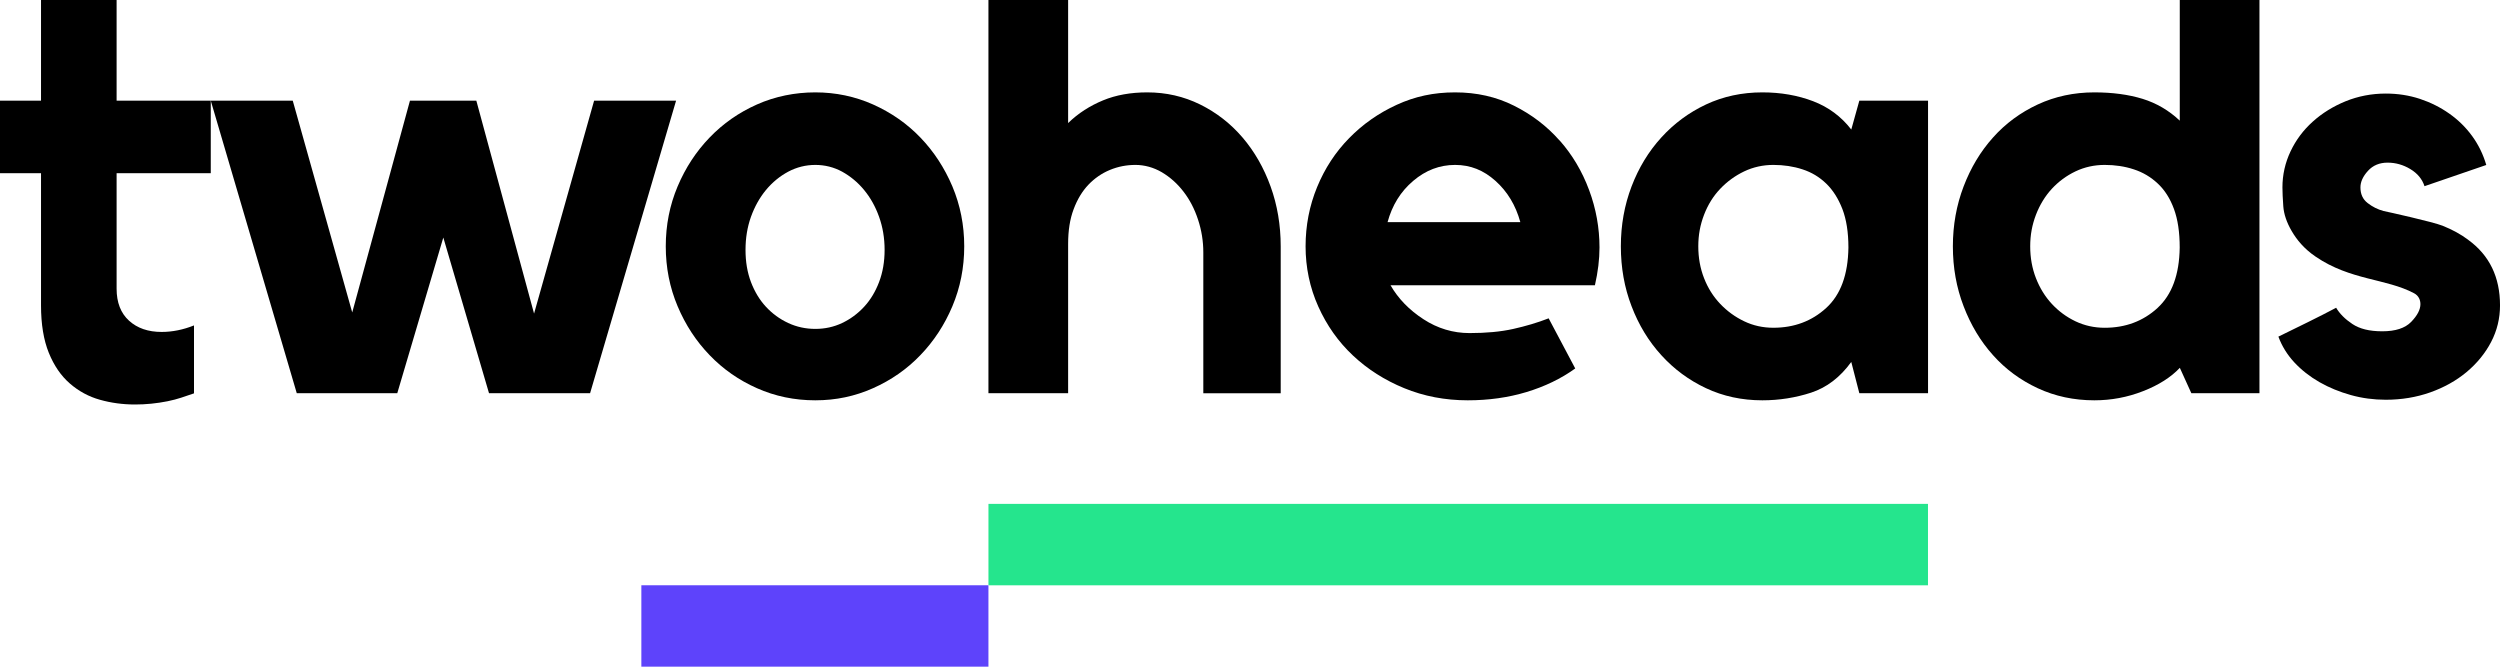
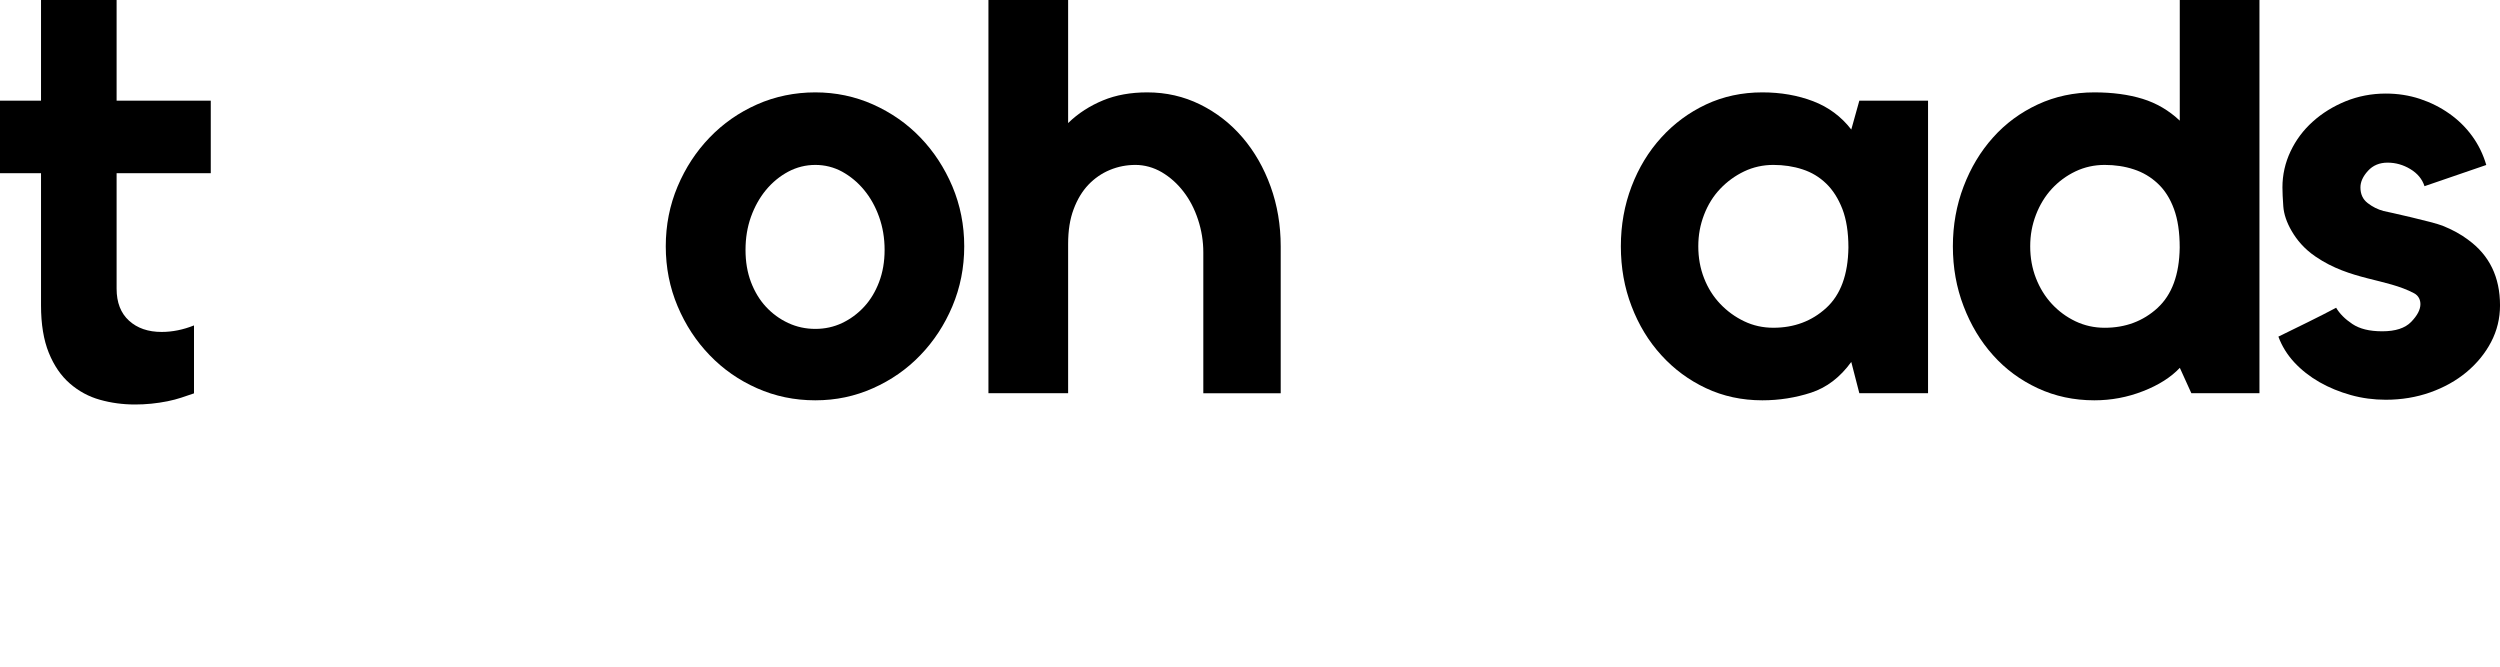
<svg xmlns="http://www.w3.org/2000/svg" width="120" height="32" viewBox="0 0 120 32" fill="none">
  <g clip-path="url(#clip0_3024_3343)">
    <path d="M5.597 0H1.969V4.832H0V8.315H1.969V14.657C1.969 15.562 2.094 16.322 2.343 16.936C2.593 17.55 2.929 18.042 3.355 18.41C3.78 18.778 4.259 19.039 4.794 19.188C5.329 19.34 5.894 19.416 6.486 19.416C7.004 19.416 7.521 19.364 8.039 19.261C8.556 19.157 8.851 19.033 9.312 18.881V15.62C8.794 15.827 8.277 15.933 7.759 15.933C7.111 15.933 6.59 15.754 6.192 15.392C5.796 15.031 5.597 14.52 5.597 13.857V8.315H10.117V4.832H5.597V0Z" fill="black" />
-     <path d="M28.517 4.832L25.635 15.052L22.864 4.832H19.678L16.907 14.997L14.052 4.832H10.117L14.245 18.875H19.069L21.279 11.402L23.473 18.875H28.324L32.452 4.832H28.517Z" fill="black" />
    <path d="M44.177 6.6C43.532 5.929 42.773 5.403 41.905 5.014C41.037 4.628 40.112 4.434 39.133 4.434C38.155 4.434 37.203 4.628 36.335 5.014C35.466 5.4 34.708 5.929 34.063 6.6C33.417 7.269 32.903 8.053 32.525 8.949C32.147 9.846 31.957 10.803 31.957 11.824C31.957 12.845 32.147 13.803 32.525 14.699C32.903 15.596 33.417 16.38 34.063 17.048C34.708 17.72 35.466 18.249 36.335 18.634C37.203 19.02 38.137 19.215 39.133 19.215C40.13 19.215 41.037 19.02 41.905 18.634C42.773 18.249 43.532 17.72 44.177 17.048C44.822 16.38 45.337 15.596 45.715 14.699C46.092 13.803 46.283 12.845 46.283 11.824C46.283 10.803 46.092 9.846 45.715 8.949C45.334 8.053 44.822 7.269 44.177 6.6ZM42.196 13.538C42.021 14 41.78 14.398 41.477 14.726C41.17 15.058 40.819 15.316 40.424 15.504C40.025 15.693 39.597 15.787 39.136 15.787C38.675 15.787 38.238 15.693 37.834 15.504C37.426 15.316 37.072 15.055 36.766 14.726C36.46 14.395 36.222 14 36.046 13.538C35.871 13.076 35.785 12.563 35.785 11.995C35.785 11.426 35.871 10.9 36.046 10.408C36.222 9.919 36.463 9.487 36.766 9.12C37.072 8.752 37.426 8.46 37.834 8.241C38.241 8.026 38.675 7.916 39.136 7.916C39.597 7.916 40.028 8.026 40.424 8.241C40.819 8.46 41.173 8.752 41.477 9.12C41.78 9.487 42.021 9.916 42.196 10.408C42.372 10.9 42.461 11.426 42.461 11.995C42.461 12.563 42.372 13.076 42.196 13.538Z" fill="black" />
    <path d="M59.642 6.601C59.068 5.929 58.39 5.403 57.604 5.014C56.819 4.628 55.975 4.434 55.068 4.434C54.274 4.434 53.566 4.561 52.947 4.817C52.329 5.072 51.752 5.434 51.27 5.908V0H47.445V18.875H51.27V11.709C51.27 11.068 51.356 10.512 51.535 10.041C51.71 9.57 51.948 9.178 52.245 8.865C52.543 8.555 52.885 8.318 53.277 8.156C53.667 7.995 54.074 7.916 54.503 7.916C54.931 7.916 55.371 8.035 55.77 8.269C56.168 8.506 56.516 8.816 56.813 9.205C57.111 9.591 57.343 10.041 57.509 10.551C57.676 11.062 57.759 11.581 57.759 12.11V18.878H61.474V11.828C61.474 10.809 61.313 9.849 60.989 8.953C60.665 8.056 60.216 7.272 59.645 6.604L59.642 6.601Z" fill="black" />
-     <path d="M74.858 6.743C74.249 6.053 73.52 5.497 72.669 5.072C71.819 4.646 70.879 4.434 69.844 4.434C68.809 4.434 67.914 4.631 67.046 5.029C66.177 5.427 65.416 5.959 64.759 6.631C64.101 7.302 63.59 8.083 63.221 8.98C62.852 9.876 62.668 10.828 62.668 11.827C62.668 12.827 62.87 13.809 63.278 14.714C63.685 15.62 64.238 16.404 64.94 17.063C65.642 17.723 66.466 18.249 67.406 18.634C68.348 19.02 69.362 19.215 70.454 19.215C71.45 19.215 72.39 19.084 73.267 18.82C74.144 18.555 74.927 18.179 75.611 17.686L74.335 15.28C73.8 15.489 73.231 15.656 72.631 15.79C72.03 15.924 71.331 15.988 70.54 15.988C69.749 15.988 69.005 15.766 68.325 15.322C67.641 14.878 67.114 14.334 66.745 13.693H76.556C76.702 13.052 76.776 12.447 76.776 11.882C76.776 10.94 76.61 10.016 76.277 9.123C75.944 8.226 75.474 7.433 74.864 6.743H74.858ZM66.603 10.663C66.823 9.852 67.233 9.19 67.834 8.682C68.434 8.171 69.104 7.916 69.844 7.916C70.585 7.916 71.212 8.171 71.783 8.682C72.354 9.193 72.753 9.852 72.976 10.663H66.603Z" fill="black" />
    <path d="M88.861 6.217C88.379 5.594 87.77 5.142 87.032 4.859C86.291 4.576 85.48 4.434 84.593 4.434C83.615 4.434 82.714 4.628 81.89 5.014C81.069 5.4 80.353 5.929 79.743 6.6C79.133 7.269 78.657 8.053 78.315 8.949C77.973 9.846 77.801 10.803 77.801 11.824C77.801 12.845 77.97 13.803 78.315 14.699C78.657 15.596 79.133 16.38 79.743 17.048C80.353 17.72 81.069 18.249 81.89 18.634C82.711 19.02 83.612 19.215 84.593 19.215C85.405 19.215 86.187 19.09 86.934 18.847C87.683 18.601 88.326 18.112 88.861 17.373L89.248 18.875H92.546V4.832H89.248L88.861 6.22V6.217ZM87.656 14.784C86.964 15.416 86.119 15.732 85.12 15.732C84.62 15.732 84.153 15.629 83.722 15.422C83.288 15.216 82.904 14.936 82.571 14.587C82.238 14.237 81.979 13.827 81.795 13.353C81.61 12.882 81.518 12.371 81.518 11.824C81.518 11.277 81.61 10.791 81.795 10.308C81.979 9.828 82.238 9.411 82.571 9.062C82.904 8.712 83.288 8.433 83.722 8.226C84.156 8.02 84.623 7.916 85.12 7.916C85.616 7.916 86.086 7.986 86.52 8.129C86.955 8.269 87.332 8.497 87.656 8.81C87.978 9.12 88.237 9.527 88.433 10.028C88.626 10.53 88.724 11.147 88.724 11.882C88.706 13.186 88.35 14.152 87.656 14.784Z" fill="black" />
    <path d="M104.629 5.792C104.112 5.303 103.517 4.953 102.842 4.744C102.167 4.537 101.396 4.434 100.528 4.434C99.549 4.434 98.645 4.628 97.813 5.014C96.983 5.4 96.263 5.929 95.665 6.601C95.065 7.269 94.595 8.053 94.253 8.95C93.911 9.846 93.738 10.803 93.738 11.825C93.738 12.846 93.908 13.803 94.253 14.699C94.595 15.596 95.065 16.38 95.665 17.048C96.263 17.72 96.983 18.249 97.813 18.635C98.645 19.021 99.549 19.215 100.528 19.215C101.34 19.215 102.122 19.069 102.871 18.774C103.618 18.483 104.204 18.109 104.632 17.656L105.185 18.875H108.454V0H104.629V5.792ZM103.561 14.784C102.868 15.416 102.024 15.733 101.025 15.733C100.525 15.733 100.058 15.629 99.624 15.423C99.19 15.216 98.812 14.936 98.488 14.587C98.164 14.237 97.911 13.827 97.726 13.353C97.542 12.882 97.45 12.371 97.45 11.825C97.45 11.277 97.542 10.791 97.726 10.308C97.911 9.828 98.166 9.412 98.488 9.062C98.812 8.713 99.19 8.433 99.624 8.226C100.058 8.02 100.525 7.916 101.025 7.916C101.524 7.916 101.991 7.986 102.422 8.129C102.856 8.269 103.24 8.497 103.573 8.81C103.906 9.12 104.165 9.527 104.349 10.028C104.534 10.53 104.626 11.147 104.626 11.882C104.608 13.186 104.251 14.152 103.558 14.784H103.561Z" fill="black" />
    <path d="M118.479 11.514C118.128 11.25 117.717 11.025 117.247 10.836C116.774 10.648 114.609 10.168 114.407 10.128C114.131 10.053 113.875 9.925 113.646 9.746C113.414 9.566 113.301 9.317 113.301 8.995C113.301 8.731 113.42 8.466 113.661 8.202C113.902 7.937 114.217 7.807 114.603 7.807C114.99 7.807 115.356 7.91 115.698 8.117C116.04 8.323 116.266 8.597 116.376 8.937L119.341 7.919C119.192 7.409 118.966 6.947 118.663 6.53C118.36 6.114 117.994 5.755 117.568 5.455C117.143 5.154 116.67 4.917 116.156 4.746C115.638 4.576 115.094 4.491 114.52 4.491C113.836 4.491 113.194 4.616 112.593 4.859C111.992 5.105 111.466 5.43 111.014 5.837C110.559 6.245 110.205 6.719 109.946 7.266C109.687 7.813 109.557 8.39 109.557 8.995C109.557 9.22 109.571 9.524 109.598 9.901C109.625 10.277 109.759 10.675 110 11.089C110.241 11.505 110.6 11.946 111.151 12.319C112.825 13.462 114.532 13.362 115.876 14.076C116.105 14.198 116.18 14.41 116.18 14.599C116.18 14.863 116.031 15.146 115.737 15.45C115.442 15.754 114.978 15.902 114.351 15.902C113.723 15.902 113.262 15.784 112.911 15.55C112.56 15.316 112.302 15.055 112.135 14.772C111.745 14.979 111.293 15.21 110.776 15.465C110.258 15.72 109.786 15.951 109.363 16.158C109.53 16.61 109.783 17.021 110.125 17.392C110.467 17.759 110.868 18.075 111.329 18.34C111.79 18.604 112.296 18.811 112.84 18.963C113.384 19.115 113.943 19.188 114.517 19.188C115.276 19.188 115.986 19.069 116.65 18.835C117.316 18.598 117.899 18.273 118.395 17.86C118.892 17.443 119.287 16.963 119.573 16.416C119.858 15.869 120.001 15.283 120.001 14.659C120.001 13.301 119.493 12.253 118.476 11.514H118.479Z" fill="black" />
-     <path d="M92.543 28.095V24.186L47.446 24.186V28.095L92.543 28.095Z" fill="#25E58D" />
-     <path d="M47.445 28.092H30.785V32H47.445V28.092Z" fill="#5E43FB" />
  </g>
  <defs>
    <clipPath id="clip0_3024_3343">
      <rect width="120" height="32" fill="white" />
    </clipPath>
  </defs>
</svg>